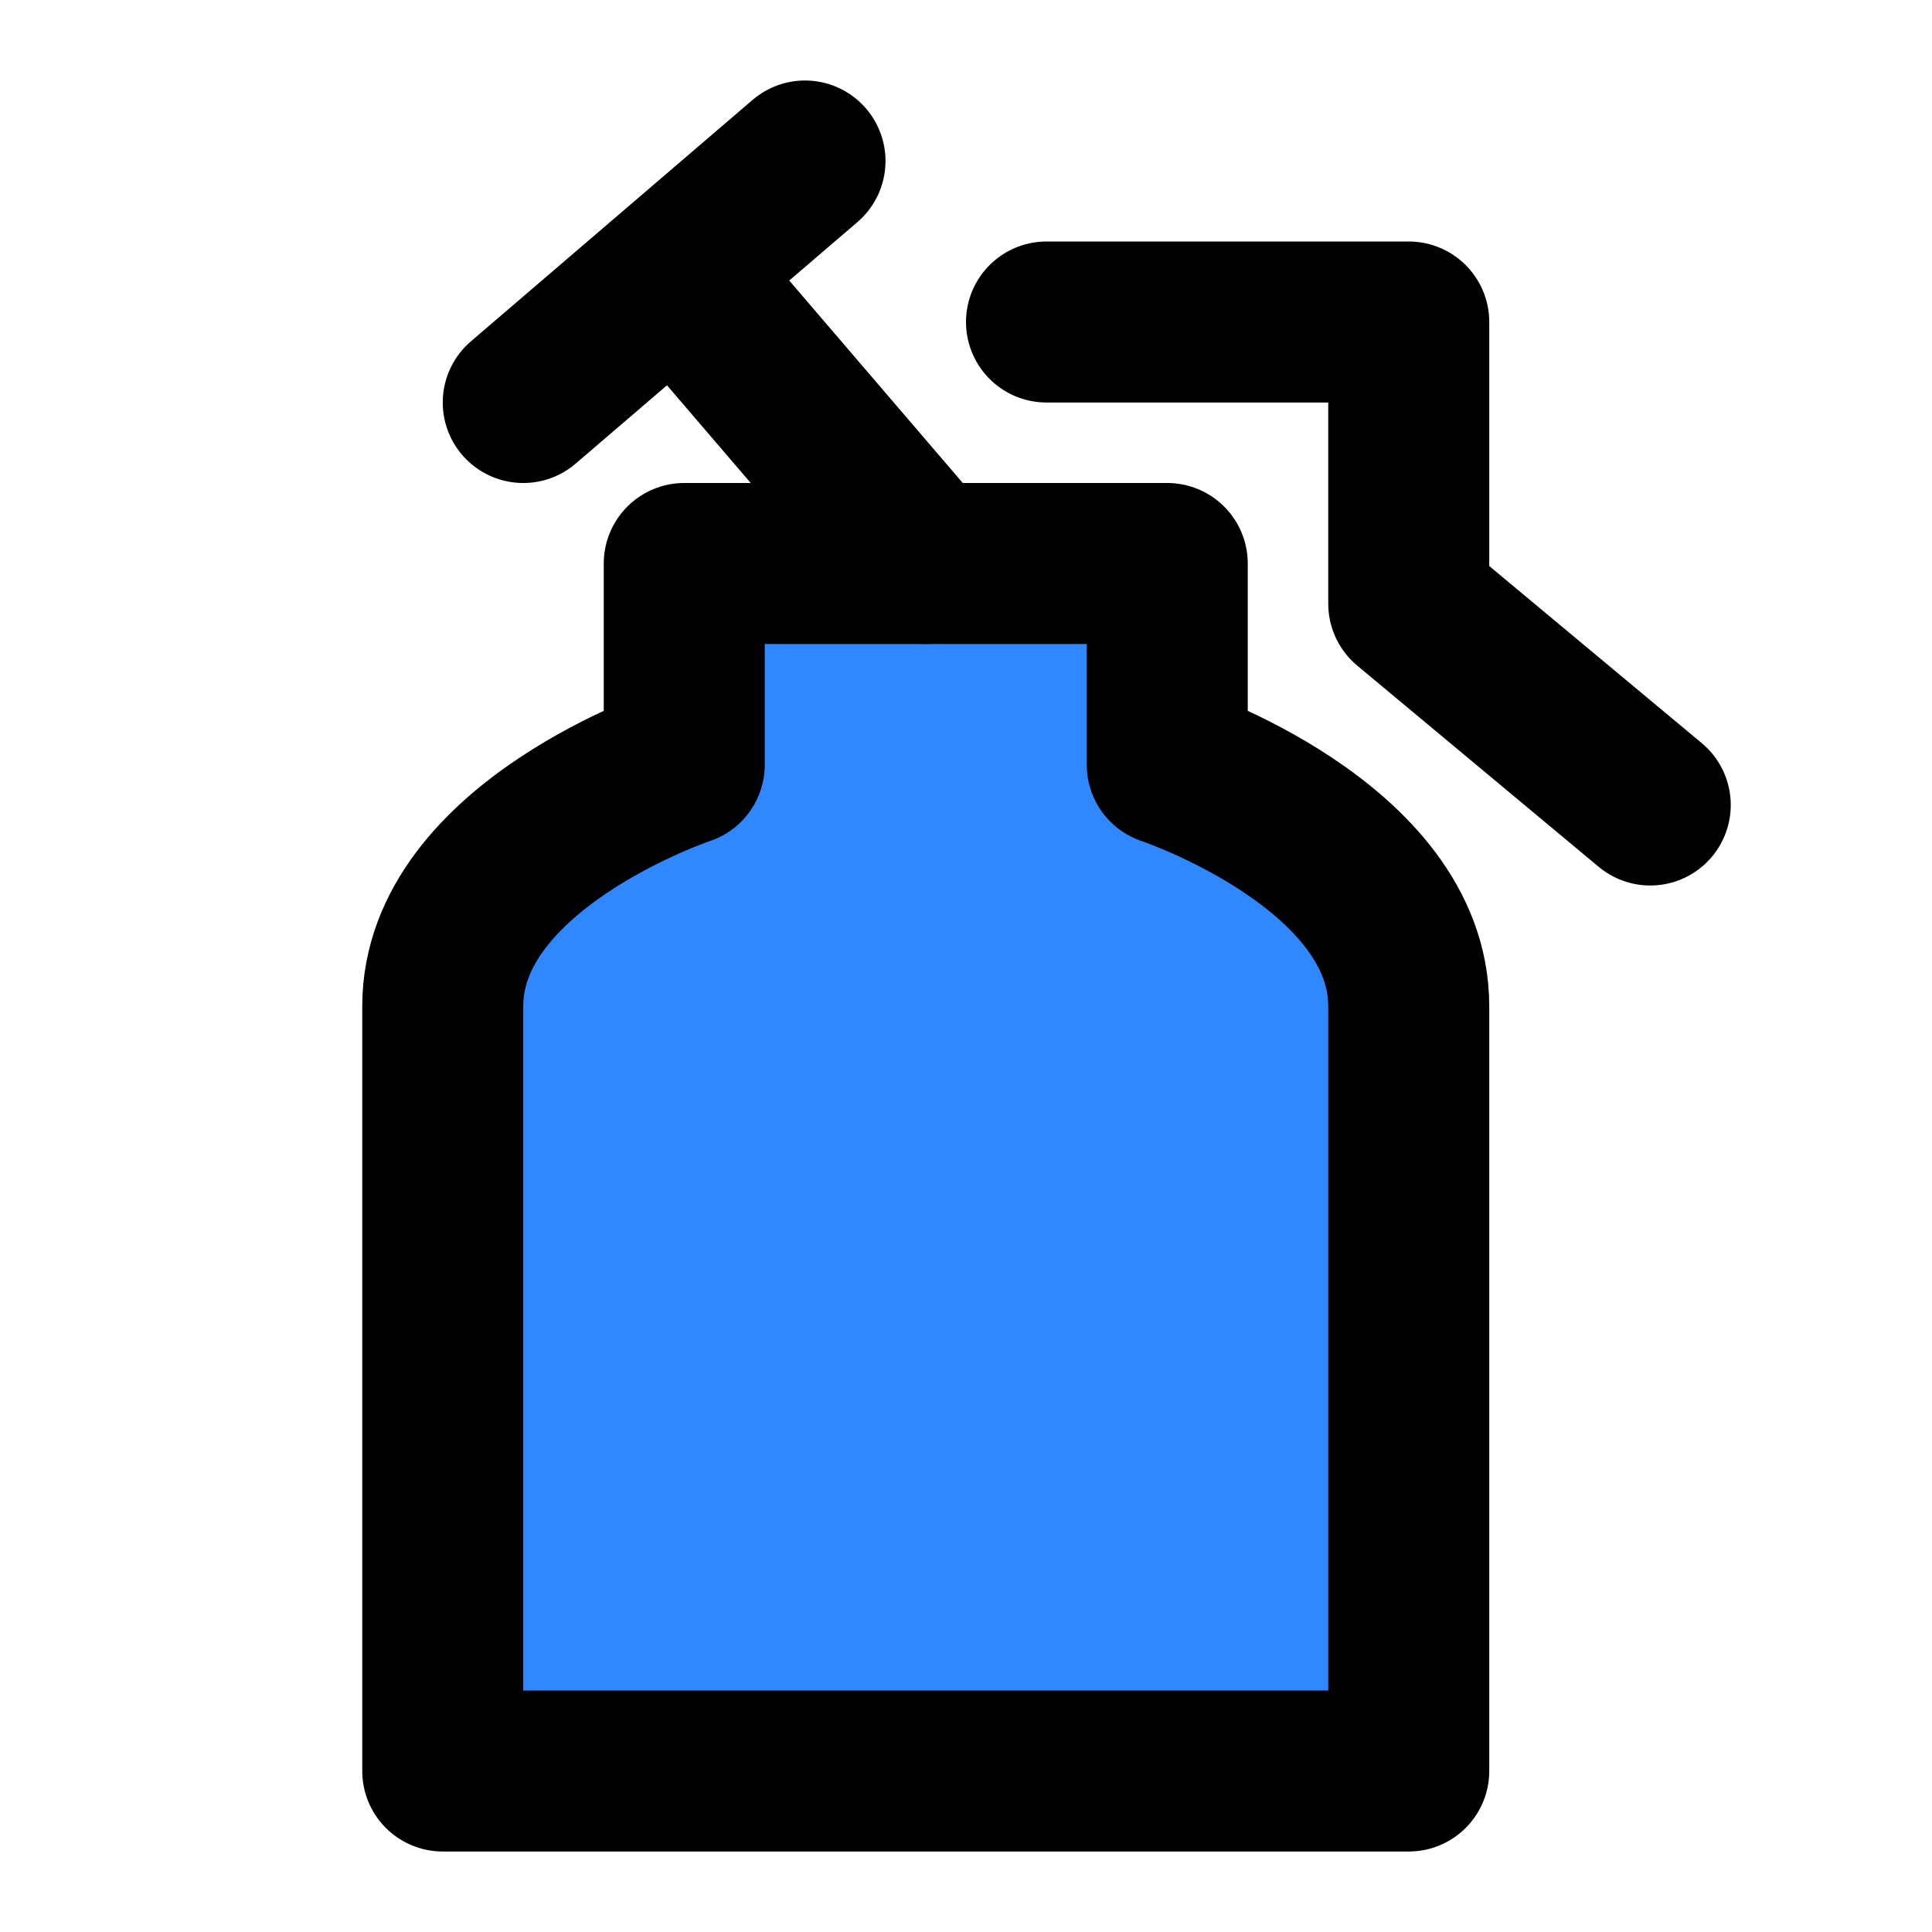
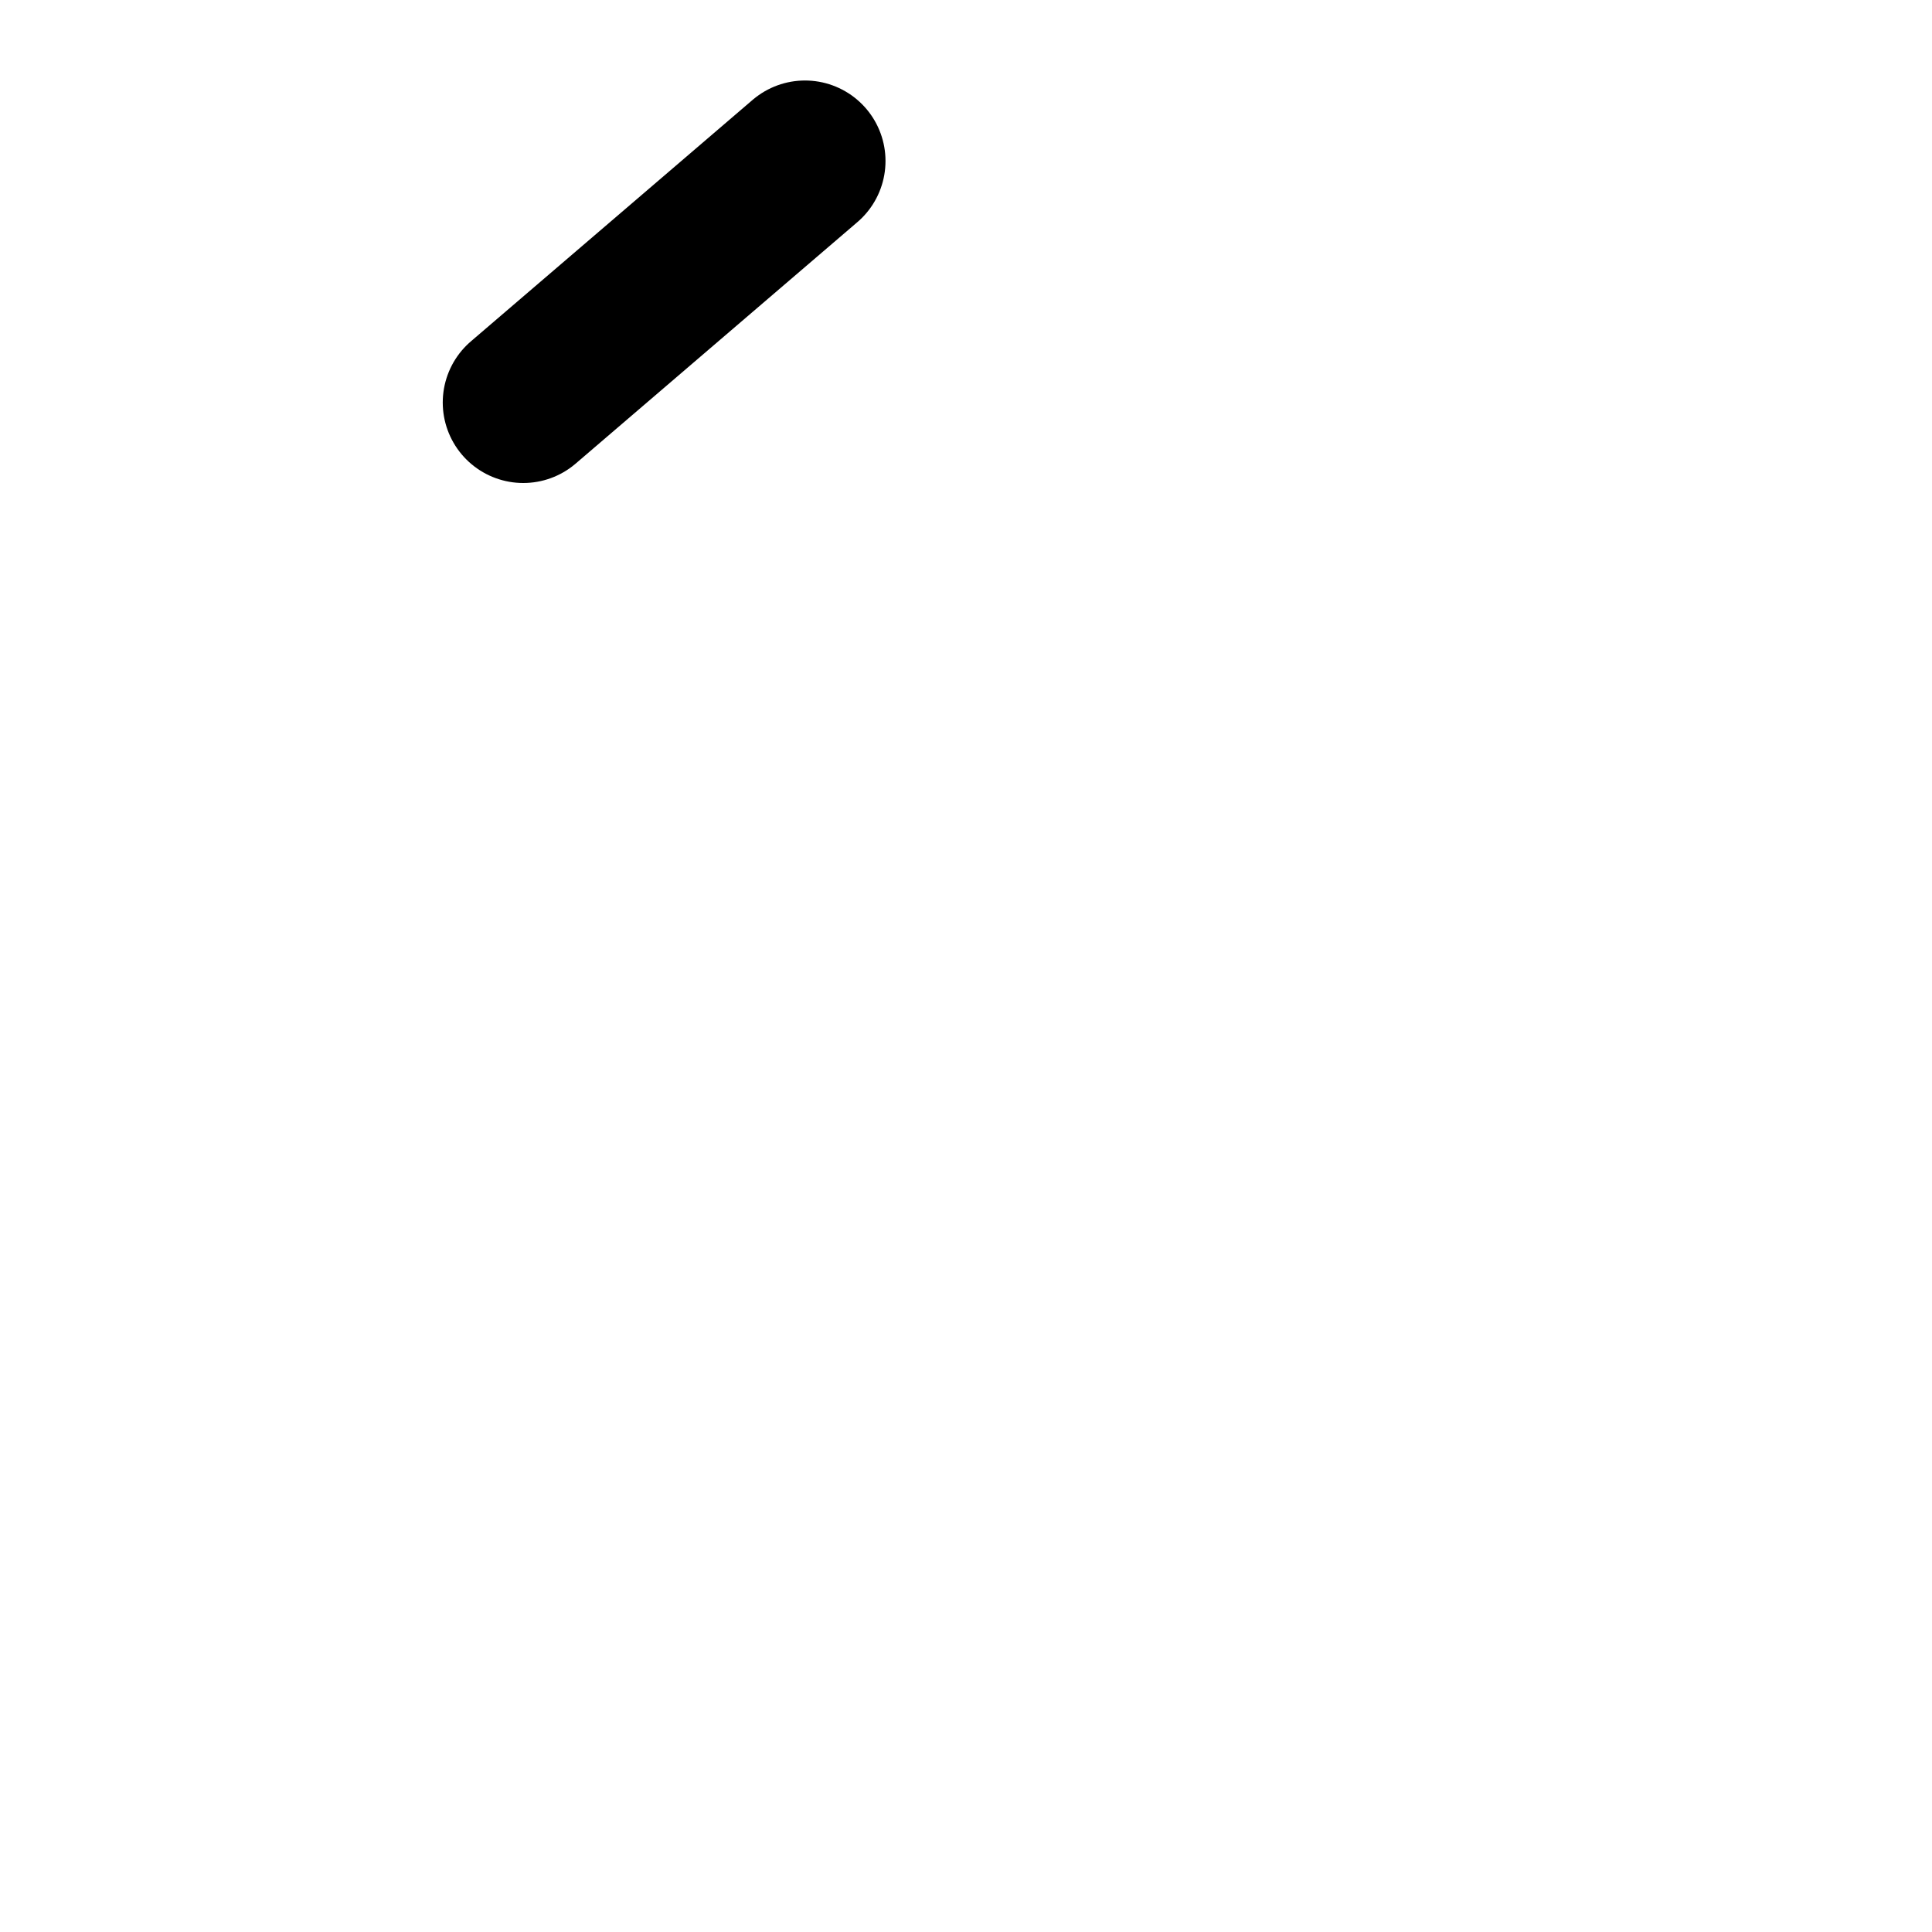
<svg xmlns="http://www.w3.org/2000/svg" width="800px" height="800px" viewBox="0 0 48 48" fill="none">
-   <path d="M35 25C35 21 29 19 29 19V14H17V19C17 19 11 21 11 25V44H35V25Z" fill="#2F88FF" stroke="#000000" stroke-width="4" stroke-linecap="round" stroke-linejoin="round" />
  <path d="M20 4L13 10" stroke="#000000" stroke-width="4" stroke-linecap="round" stroke-linejoin="round" />
-   <path d="M23 14L17 7" stroke="#000000" stroke-width="4" stroke-linecap="round" stroke-linejoin="round" />
-   <path d="M26 8H35V15L41 20" stroke="#000000" stroke-width="4" stroke-linecap="round" stroke-linejoin="round" />
</svg>